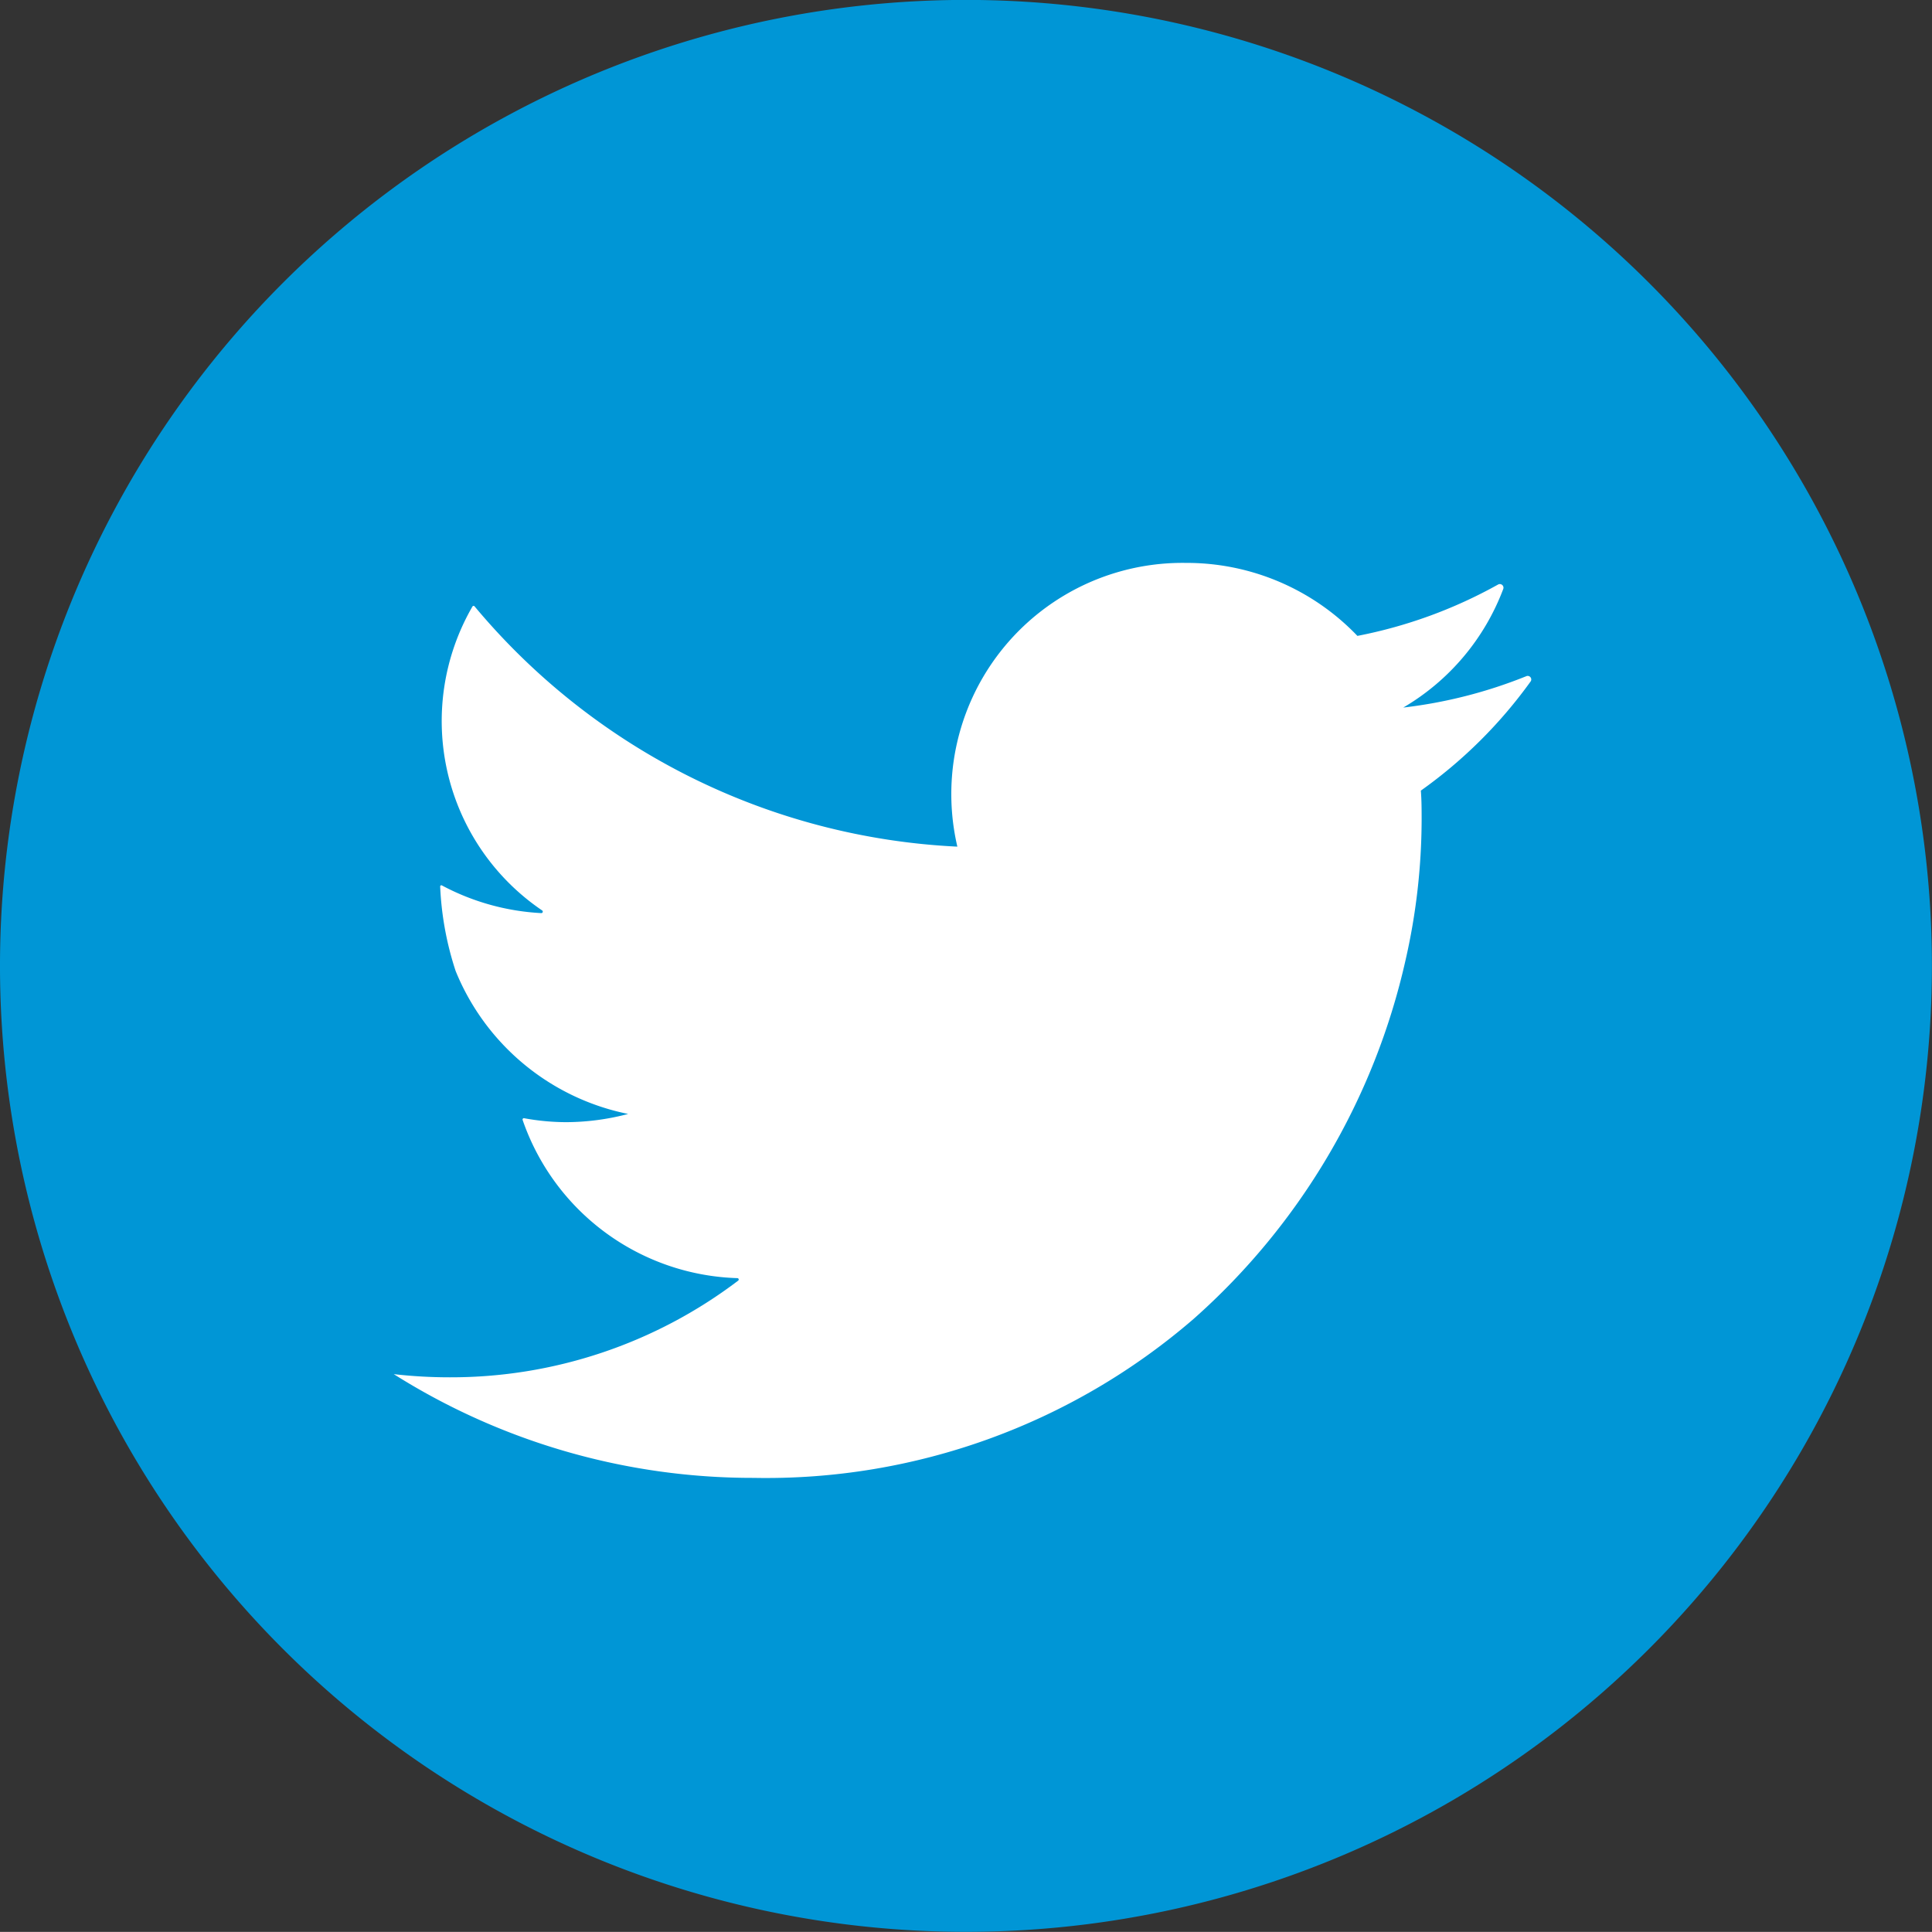
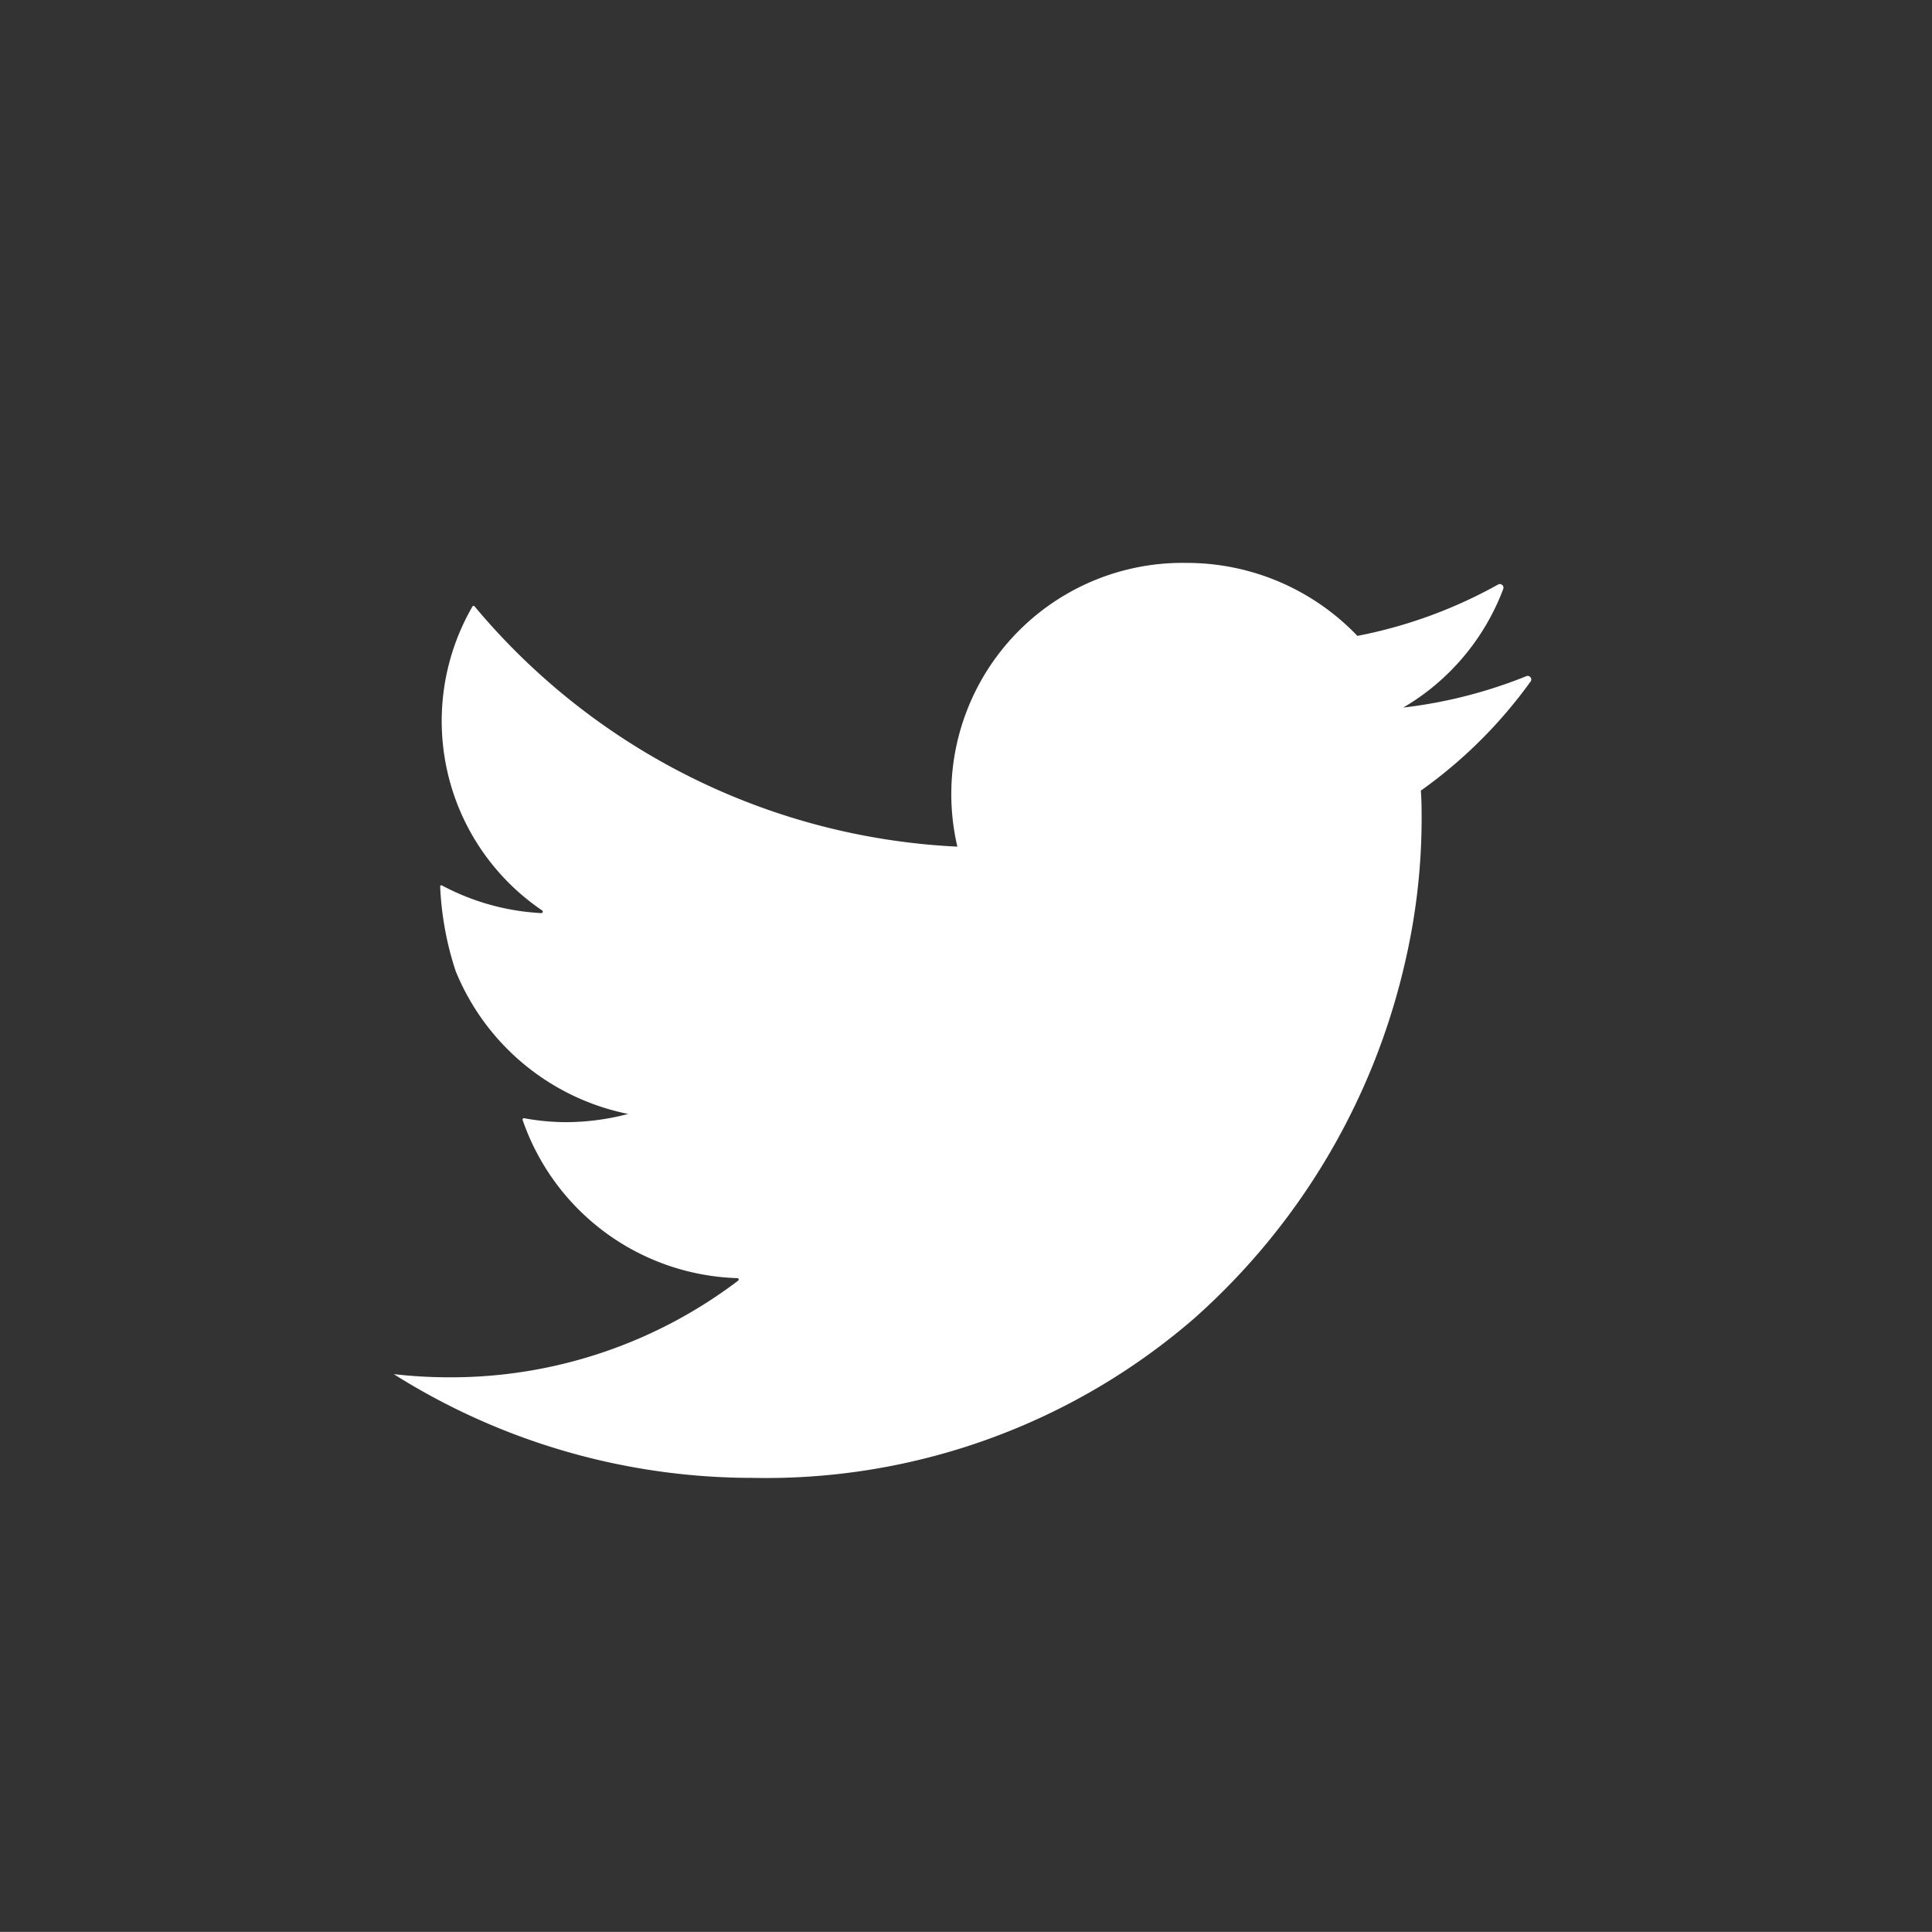
<svg xmlns="http://www.w3.org/2000/svg" id="Group_1216" data-name="Group 1216" width="24.935" height="24.934" viewBox="0 0 24.935 24.934">
  <rect x="0" y="0" width="24.935" height="24.934" fill="#333333" stroke="none" />
-   <path id="Path_9202" data-name="Path 9202" d="M572.612,201.734A12.467,12.467,0,1,0,560.146,214.2,12.468,12.468,0,0,0,572.612,201.734Z" transform="translate(-547.678 -189.267)" fill="#0096d6" />
  <path id="Path_9203" data-name="Path 9203" d="M591.574,232.574a6.145,6.145,0,0,1-1.591.406,3,3,0,0,0,1.291-1.532.047.047,0,0,0-.067-.056,6.109,6.109,0,0,1-1.816.663,3.046,3.046,0,0,0-2.212-.942,2.984,2.984,0,0,0-2.951,3.662,8.653,8.653,0,0,1-6.23-3.1.017.017,0,0,0-.028,0,2.953,2.953,0,0,0,.9,3.924.019.019,0,0,1-.011.034,3.062,3.062,0,0,1-1.283-.357.015.015,0,0,0-.023.014,4.037,4.037,0,0,0,.2,1.091,3.057,3.057,0,0,0,2.226,1.844,3.176,3.176,0,0,1-.8.106,3.027,3.027,0,0,1-.543-.051.017.017,0,0,0-.019.022,3.029,3.029,0,0,0,2.77,2.042.018.018,0,0,1,.011.033,6.131,6.131,0,0,1-3.723,1.247,6.306,6.306,0,0,1-.721-.041,8.678,8.678,0,0,0,4.644,1.339,8.438,8.438,0,0,0,5.676-2.049,8.748,8.748,0,0,0,2.739-4.636,8.2,8.2,0,0,0,.207-1.8c0-.128,0-.258-.01-.385a6.091,6.091,0,0,0,1.419-1.412A.046.046,0,0,0,591.574,232.574Z" transform="translate(-571.872 -223.848)" fill="#fff" />
</svg>